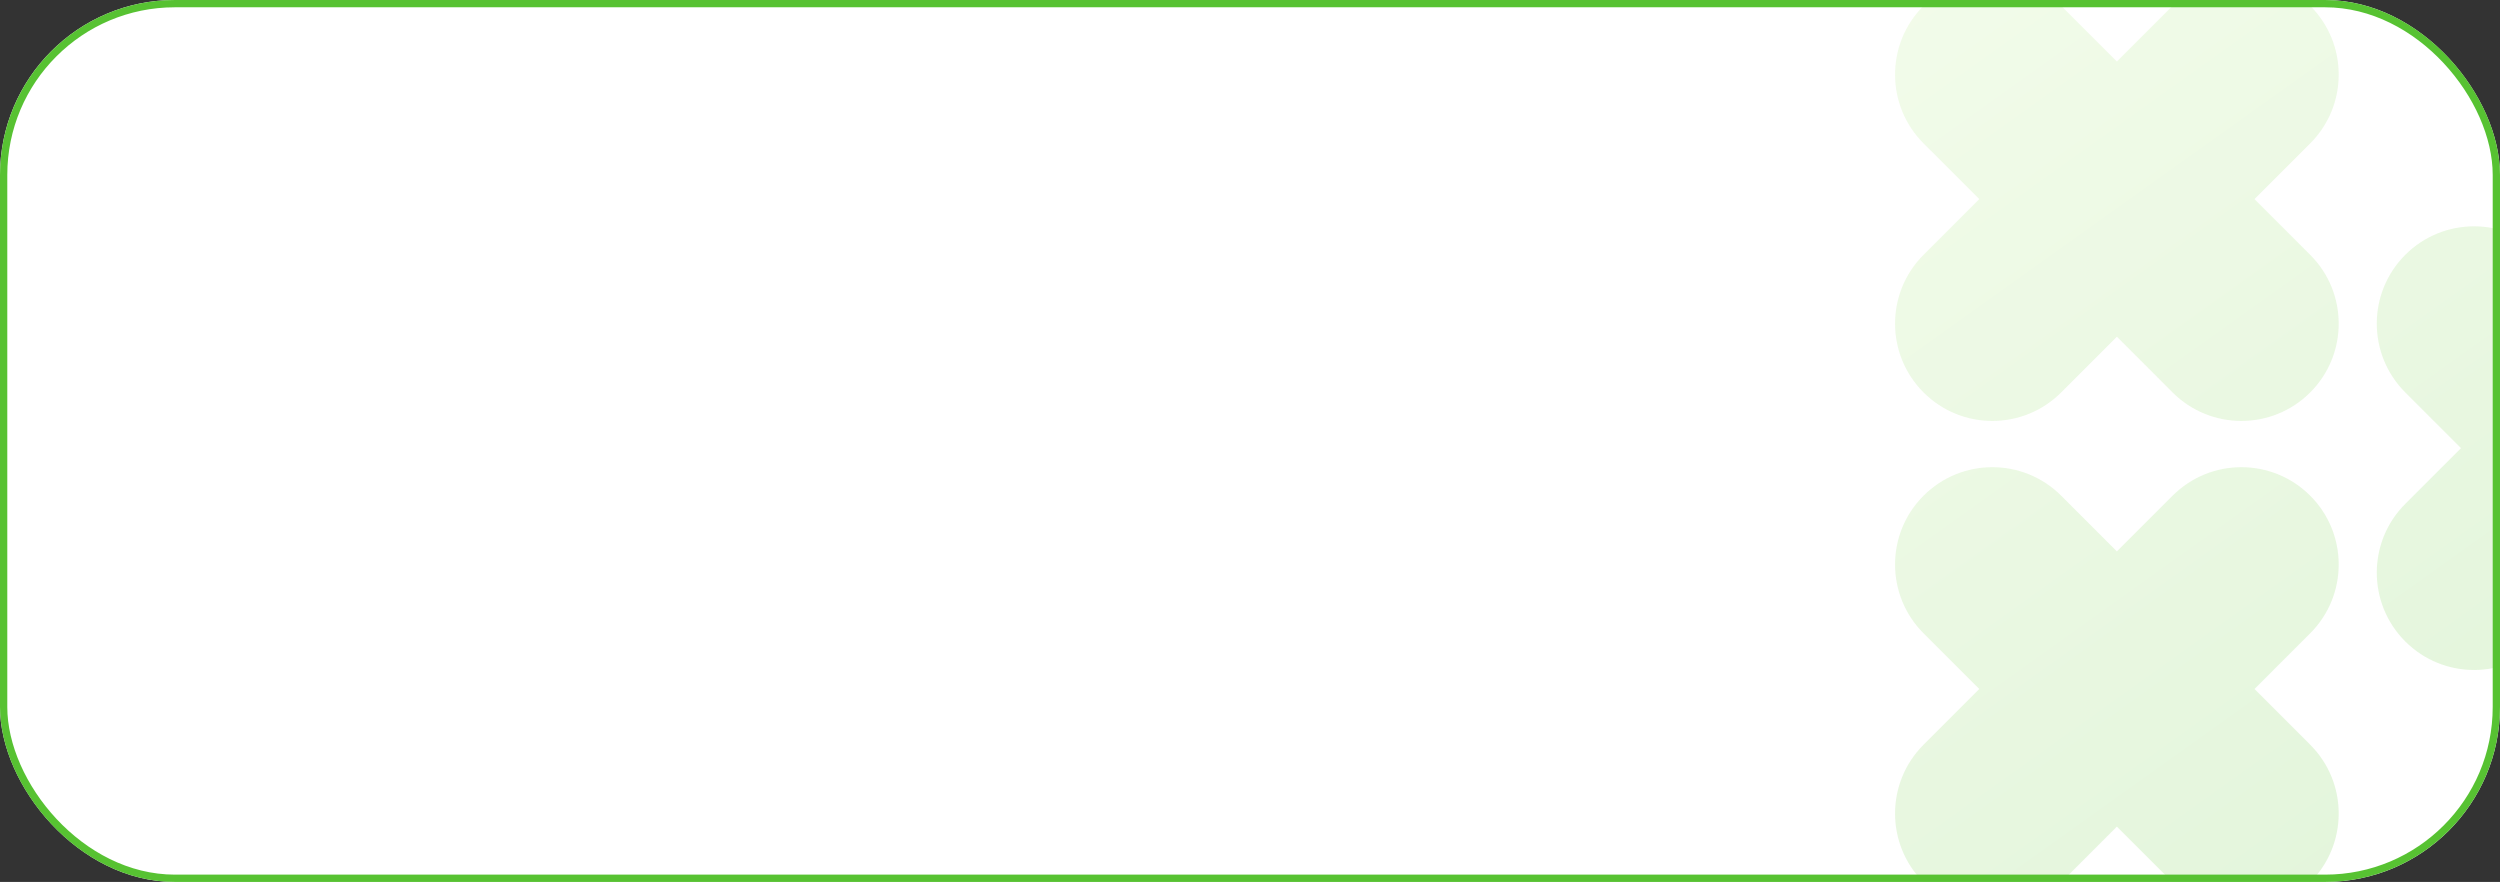
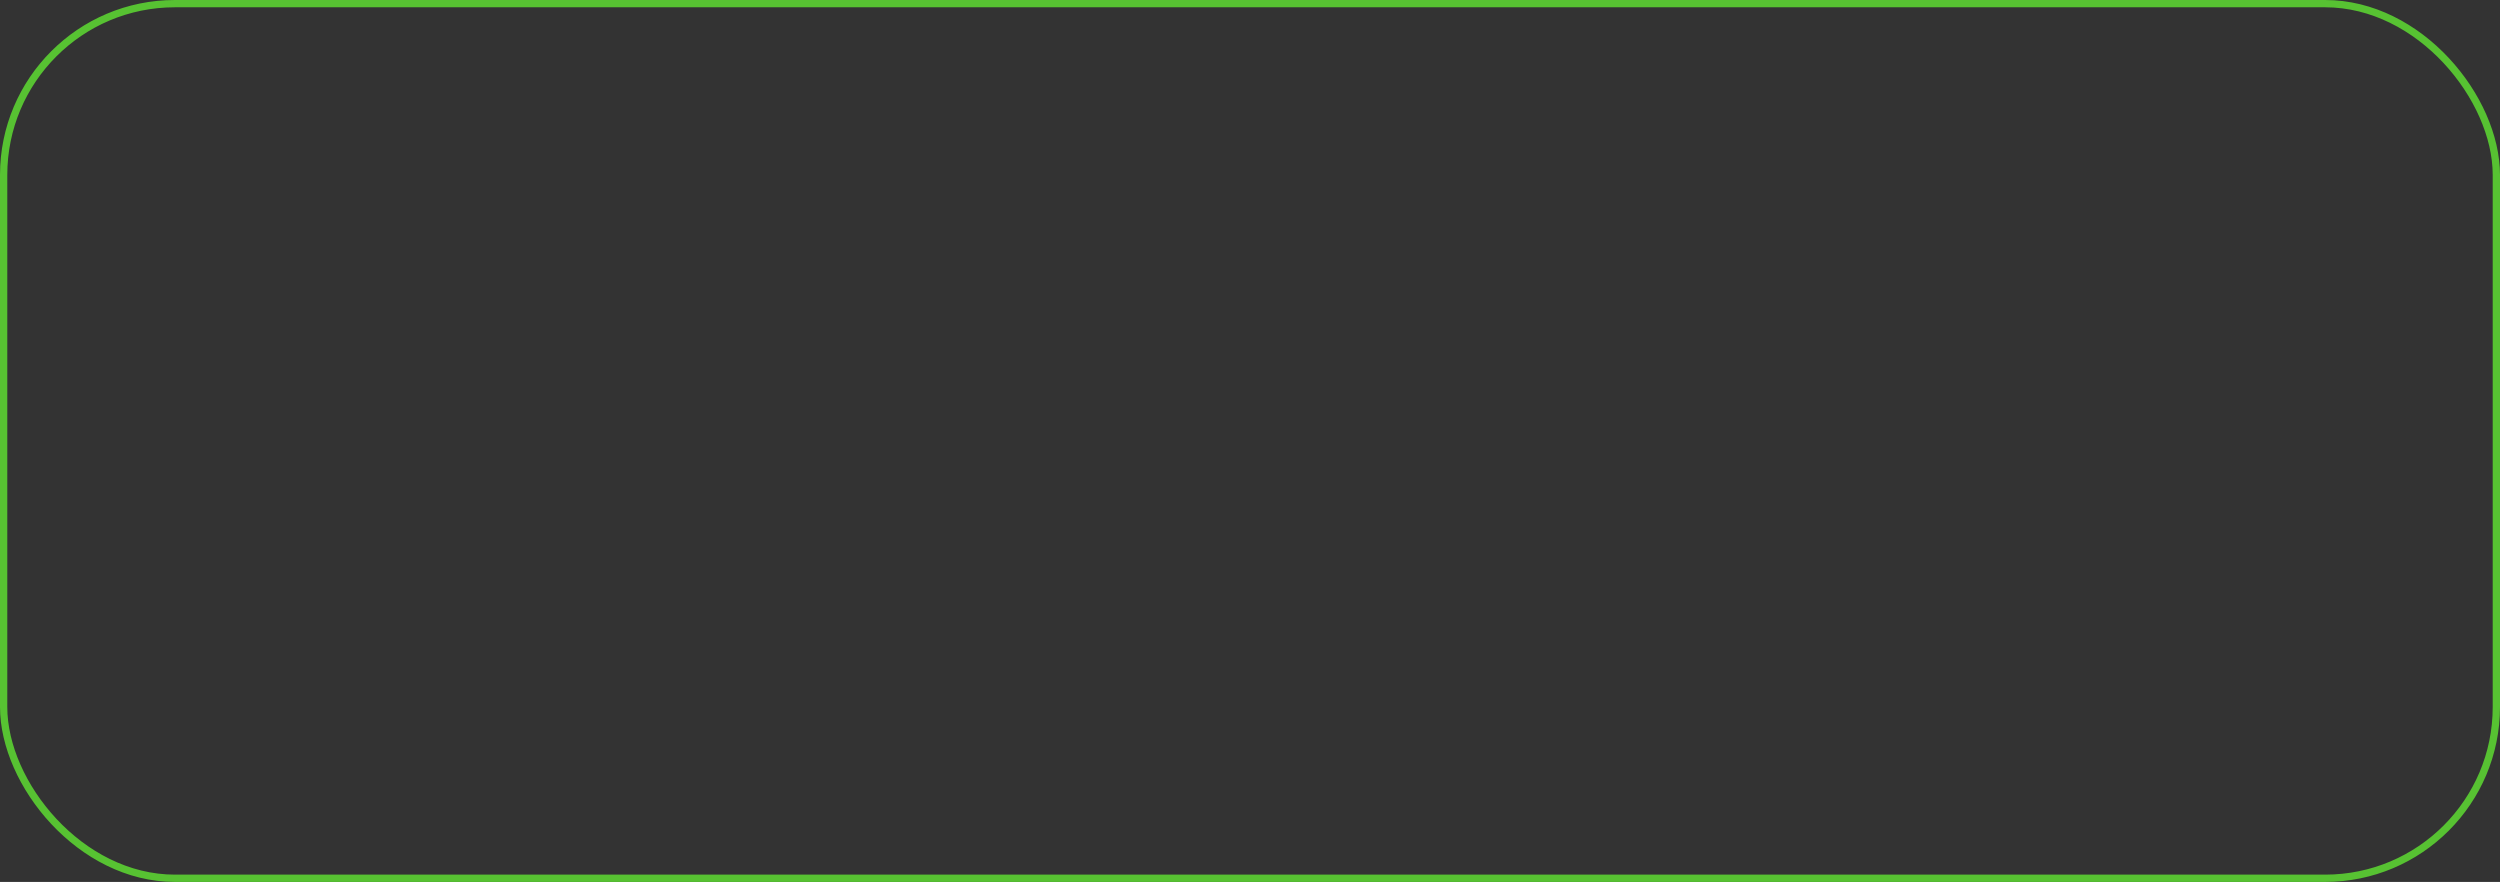
<svg xmlns="http://www.w3.org/2000/svg" width="343" height="121" viewBox="0 0 343 121" fill="none">
  <rect x="0" y="0" width="343" height="121" fill="#333333" stroke="none" />
  <g clip-path="url(#clip0_1326_558)">
    <rect width="343" height="121" rx="24" fill="white" />
-     <path opacity="0.2" d="M298.078 68.008C303.292 62.794 311.745 62.794 316.959 68.008C322.173 73.222 322.173 81.675 316.959 86.889L309.315 94.531L316.959 102.175C322.173 107.389 322.173 115.842 316.959 121.056C311.745 126.27 303.292 126.269 298.078 121.056L290.435 113.412L282.792 121.056C277.578 126.269 269.125 126.269 263.911 121.056C258.697 115.842 258.697 107.389 263.911 102.175L271.555 94.531L263.911 86.889C258.697 81.675 258.697 73.222 263.911 68.008C269.125 62.794 277.578 62.794 282.792 68.008L290.435 75.651L298.078 68.008ZM364.172 34.962C369.386 29.748 377.839 29.748 383.053 34.962C388.267 40.176 388.267 48.629 383.053 53.843L375.409 61.485L383.053 69.129C388.266 74.343 388.267 82.796 383.053 88.01C377.839 93.224 369.386 93.224 364.172 88.01L356.528 80.366L348.886 88.01C343.672 93.224 335.219 93.224 330.005 88.01C324.791 82.796 324.791 74.343 330.005 69.129L337.648 61.485L330.005 53.843C324.791 48.629 324.791 40.176 330.005 34.962C335.219 29.748 343.672 29.748 348.886 34.962L356.528 42.605L364.172 34.962ZM298.078 0.795C303.292 -4.419 311.745 -4.419 316.959 0.795C322.173 6.009 322.173 14.462 316.959 19.676L309.315 27.318L316.959 34.962C322.173 40.176 322.173 48.629 316.959 53.843C311.745 59.057 303.292 59.056 298.078 53.843L290.435 46.199L282.792 53.843C277.578 59.057 269.125 59.057 263.911 53.843C258.697 48.629 258.697 40.176 263.911 34.962L271.555 27.318L263.911 19.676C258.697 14.462 258.697 6.009 263.911 0.795C269.125 -4.419 277.578 -4.419 282.792 0.795L290.435 8.438L298.078 0.795Z" fill="url(#paint0_linear_1326_558)" />
+     <path opacity="0.2" d="M298.078 68.008C303.292 62.794 311.745 62.794 316.959 68.008C322.173 73.222 322.173 81.675 316.959 86.889L309.315 94.531L316.959 102.175C322.173 107.389 322.173 115.842 316.959 121.056C311.745 126.27 303.292 126.269 298.078 121.056L290.435 113.412L282.792 121.056C277.578 126.269 269.125 126.269 263.911 121.056C258.697 115.842 258.697 107.389 263.911 102.175L271.555 94.531L263.911 86.889C258.697 81.675 258.697 73.222 263.911 68.008C269.125 62.794 277.578 62.794 282.792 68.008L290.435 75.651L298.078 68.008ZM364.172 34.962C369.386 29.748 377.839 29.748 383.053 34.962C388.267 40.176 388.267 48.629 383.053 53.843L375.409 61.485L383.053 69.129C388.266 74.343 388.267 82.796 383.053 88.01C377.839 93.224 369.386 93.224 364.172 88.01L356.528 80.366L348.886 88.01C343.672 93.224 335.219 93.224 330.005 88.01C324.791 82.796 324.791 74.343 330.005 69.129L337.648 61.485L330.005 53.843C324.791 48.629 324.791 40.176 330.005 34.962C335.219 29.748 343.672 29.748 348.886 34.962L356.528 42.605L364.172 34.962ZM298.078 0.795C303.292 -4.419 311.745 -4.419 316.959 0.795C322.173 6.009 322.173 14.462 316.959 19.676L309.315 27.318C322.173 40.176 322.173 48.629 316.959 53.843C311.745 59.057 303.292 59.056 298.078 53.843L290.435 46.199L282.792 53.843C277.578 59.057 269.125 59.057 263.911 53.843C258.697 48.629 258.697 40.176 263.911 34.962L271.555 27.318L263.911 19.676C258.697 14.462 258.697 6.009 263.911 0.795C269.125 -4.419 277.578 -4.419 282.792 0.795L290.435 8.438L298.078 0.795Z" fill="url(#paint0_linear_1326_558)" />
  </g>
  <rect x="0.5" y="0.5" width="342" height="120" rx="23.5" stroke="#57C232" />
  <defs>
    <linearGradient id="paint0_linear_1326_558" x1="245.849" y1="-66.242" x2="391.106" y2="137.154" gradientUnits="userSpaceOnUse">
      <stop stop-color="#E0FBB5" />
      <stop offset="1" stop-color="#57C232" />
    </linearGradient>
    <clipPath id="clip0_1326_558">
-       <rect width="343" height="121" rx="24" fill="white" />
-     </clipPath>
+       </clipPath>
  </defs>
</svg>